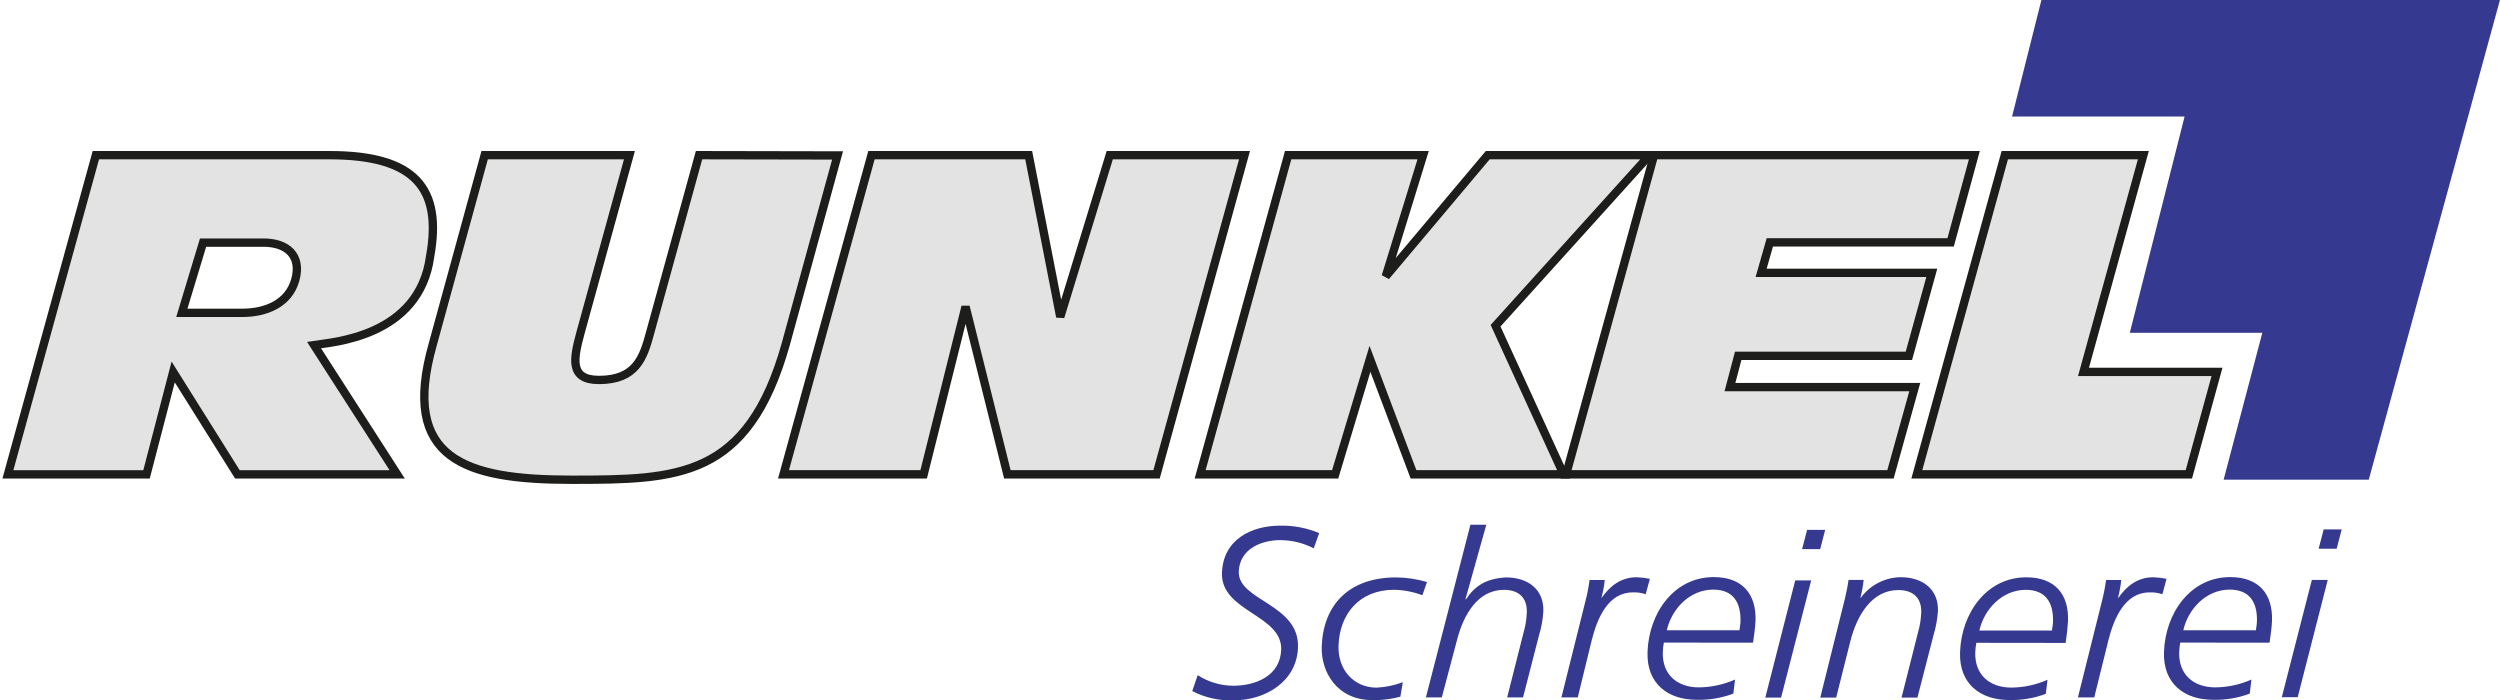
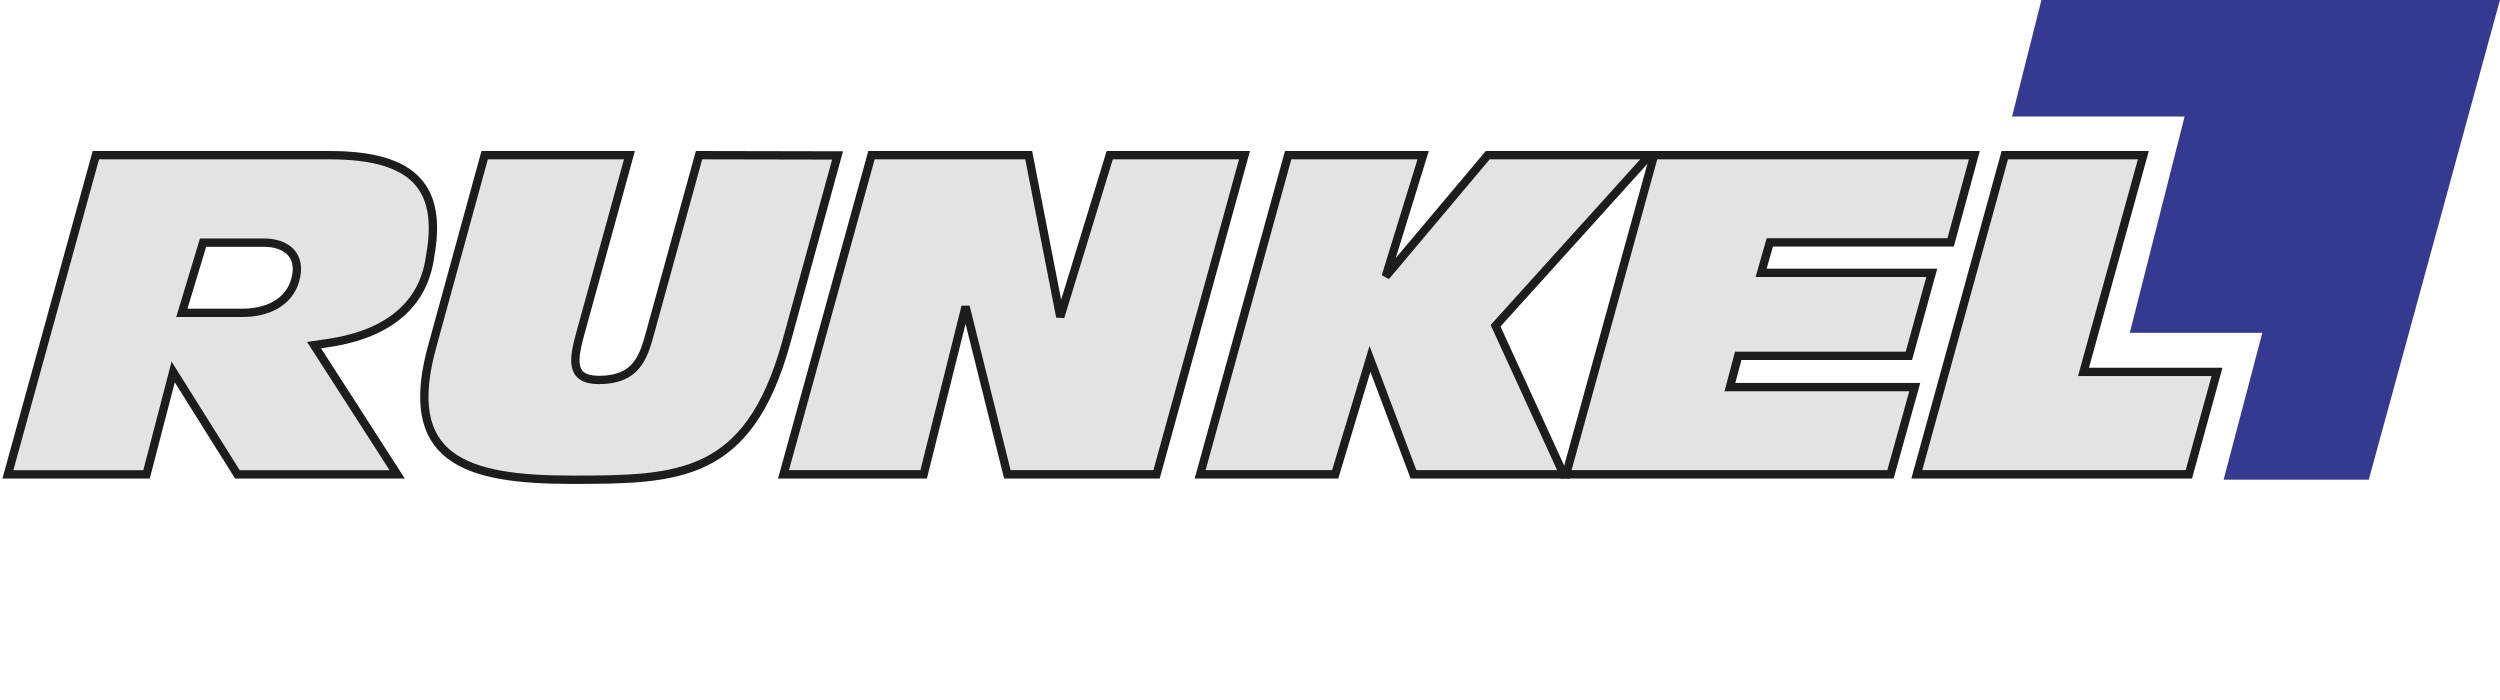
<svg xmlns="http://www.w3.org/2000/svg" width="300" height="84" viewBox="0 0 300 84" fill="none">
  <g clip-path="url(#clip0_1207_167)">
    <path d="M35.431 33.601C34.635 36.449 31.859 37.538 29.129 37.538H21.821L24.368 29.113H31.552C34.406 29.113 36.248 30.681 35.471 33.627L35.431 33.601ZM39.566 18.647H11.502L0.947 56.927H17.582L20.782 44.637L28.489 56.927H47.664L37.678 41.403C39.722 41.075 50.342 40.49 51.622 30.721C53.059 22.63 49.859 18.621 39.546 18.621" fill="#E3E3E3" />
    <path d="M35.431 33.601C34.635 36.449 31.859 37.538 29.129 37.538H21.821L24.368 29.113H31.552C34.413 29.087 36.254 30.655 35.431 33.601ZM39.526 18.621H11.502L0.947 56.927H17.582L20.782 44.637L28.489 56.927H47.664L37.678 41.403C39.722 41.075 50.342 40.49 51.622 30.721C53.066 22.63 49.859 18.621 39.546 18.621H39.526Z" stroke="#1D1D1B" stroke-linecap="square" />
    <path d="M83.885 18.621L78.007 39.959C77.204 42.958 76.302 45.595 71.874 45.595C68.25 45.595 68.844 42.971 69.654 39.959L75.532 18.621H58.159L51.935 41.311C48.016 55.129 55.801 57.57 68.602 57.57C81.403 57.57 89.757 57.393 94.289 41.311L100.507 18.654L83.885 18.621Z" fill="#E3E3E3" />
    <path d="M83.885 18.621L78.007 39.959C77.204 42.958 76.302 45.595 71.874 45.595C68.25 45.595 68.844 42.971 69.654 39.959L75.532 18.621H58.159L51.935 41.311C48.016 55.129 55.801 57.57 68.602 57.57C81.403 57.57 89.757 57.393 94.289 41.311L100.507 18.654L83.885 18.621Z" stroke="#1D1D1B" />
    <path d="M115.868 36.803L120.884 56.92H138.786L149.34 18.621H133.169L127.232 38.023L123.444 18.621H104.576L94.022 56.92H110.839L115.868 36.803Z" fill="#E3E3E3" />
    <path d="M115.868 36.803L120.884 56.92H138.786L149.34 18.621H133.169L127.232 38.023L123.444 18.621H104.576L94.022 56.92H110.839L115.868 36.803Z" stroke="#1D1D1B" />
    <path d="M144.018 56.92H160.221L164.395 43.063L169.62 56.92H187.632L179.468 39.086L197.951 18.621H178.528L166.289 33.168L170.776 18.621H154.578L144.018 56.92Z" fill="#E3E3E3" />
    <path d="M144.018 56.92H160.221L164.395 43.063L169.62 56.92H187.632L179.468 39.086L197.951 18.621H178.528L166.289 33.168L170.776 18.621H154.578L144.018 56.92Z" stroke="#1D1D1B" />
    <path d="M187.933 56.92H226.858L229.771 46.455H207.591L208.584 42.702H229.066L231.815 32.741H211.334L212.379 29.087H234.075L236.922 18.621H198.487L187.933 56.92Z" fill="#E3E3E3" />
    <path d="M187.933 56.92H226.858L229.771 46.455H207.591L208.584 42.702H229.066L231.815 32.741H211.334L212.379 29.087H234.075L236.922 18.621H198.487L187.933 56.92Z" stroke="#1D1D1B" />
    <path d="M230.02 56.92H262.662L266.039 44.631H250.018L257.202 18.621H240.574L230.02 56.92Z" fill="#E3E3E3" />
    <path d="M230.02 56.92H262.662L266.039 44.631H250.018L257.202 18.621H240.574L230.02 56.92Z" stroke="#1D1D1B" />
    <path d="M241.448 13.982L244.969 0H299.993L284.253 57.557H266.835L271.478 39.94H255.575L262.152 13.982H241.448Z" fill="#353A90" />
-     <path d="M281.001 63.529H278.839L278.238 65.845H280.4L281.001 63.529ZM273.817 83.66H275.724L279.329 69.592H277.422L273.817 83.66ZM261.995 75.635C262.577 73.07 264.738 70.753 267.566 70.753C269.937 70.753 270.897 72.269 270.832 74.559C270.832 74.887 270.747 75.248 270.708 75.635H261.995ZM272.347 77.124C272.465 76.239 272.608 75.359 272.641 74.5C272.746 71.305 271.087 69.251 267.619 69.251C262.884 69.251 259.84 73.522 259.677 78.24C259.546 82.019 262.106 83.975 265.555 83.975C267.06 84.018 268.56 83.766 269.97 83.233L270.172 81.547C268.805 82.152 267.33 82.471 265.836 82.485C263.223 82.485 261.414 80.943 261.505 78.24C261.519 77.861 261.561 77.484 261.63 77.111L272.347 77.124ZM249.351 83.686H251.31L253.028 76.744C253.681 74.205 254.987 71.088 257.933 71.088C258.46 71.062 258.988 71.138 259.487 71.311L259.984 69.461C259.463 69.352 258.935 69.288 258.403 69.27C256.496 69.27 255.183 70.347 254.217 71.724H254.158C254.346 71.028 254.477 70.317 254.55 69.599H252.728C252.613 70.445 252.45 71.284 252.238 72.112L249.351 83.686ZM237.523 75.661C238.104 73.096 240.266 70.78 243.094 70.78C245.465 70.78 246.425 72.295 246.36 74.585C246.36 74.913 246.281 75.274 246.236 75.661H237.523ZM247.875 77.151C248.015 76.281 248.11 75.405 248.162 74.526C248.28 71.331 246.615 69.277 243.146 69.277C238.411 69.277 235.368 73.549 235.205 78.266C235.074 82.046 237.634 84.001 241.083 84.001C242.588 84.044 244.088 83.792 245.498 83.26L245.7 81.573C244.333 82.178 242.857 82.498 241.364 82.511C238.751 82.511 236.942 80.969 237.033 78.266C237.047 77.888 237.089 77.51 237.157 77.138L247.875 77.151ZM218.433 83.712H220.34L222.018 77.039C222.822 73.811 224.631 70.806 227.811 70.806C229.66 70.806 230.607 71.849 230.548 73.509C230.514 74.341 230.378 75.165 230.143 75.963L228.184 83.712H230.091L232.017 76.239C232.301 75.297 232.481 74.326 232.553 73.345C232.644 70.721 230.731 69.264 228.073 69.264C227.144 69.278 226.231 69.507 225.404 69.933C224.578 70.358 223.859 70.969 223.305 71.718H223.246C223.434 71.021 223.565 70.31 223.638 69.592H221.822C221.738 70.248 221.6 70.904 221.391 71.829L218.433 83.712ZM219.021 63.582H216.852L216.251 65.898H218.42L219.021 63.582ZM211.836 83.712H213.73L217.342 69.644H215.428L211.836 83.712ZM200.015 75.635C200.596 73.07 202.758 70.753 205.593 70.753C207.957 70.753 208.917 72.269 208.858 74.559C208.858 74.887 208.78 75.248 208.734 75.635H200.015ZM210.367 77.124C210.484 76.239 210.628 75.359 210.661 74.5C210.772 71.305 209.106 69.251 205.645 69.251C200.903 69.251 197.866 73.522 197.703 78.24C197.572 82.019 200.133 83.975 203.581 83.975C205.089 84.018 206.59 83.766 208.003 83.233L208.205 81.547C206.837 82.151 205.362 82.47 203.868 82.485C201.256 82.485 199.44 80.943 199.538 78.24C199.549 77.861 199.59 77.484 199.662 77.111L210.367 77.124ZM187.371 83.686H189.33L191.028 76.744C191.681 74.205 192.955 71.088 195.933 71.088C196.458 71.063 196.984 71.139 197.481 71.311L197.984 69.461C197.461 69.352 196.93 69.288 196.397 69.27C194.49 69.27 193.184 70.347 192.21 71.724H192.178C192.366 71.028 192.497 70.317 192.57 69.599H190.747C190.636 70.446 190.473 71.285 190.258 72.112L187.371 83.686ZM171.108 83.686H173.015L174.844 76.79C175.608 73.811 177.306 70.78 180.481 70.78C182.335 70.78 183.276 71.823 183.217 73.483C183.188 74.314 183.054 75.139 182.819 75.937L180.859 83.686H182.766L184.673 76.265C184.962 75.325 185.14 74.353 185.203 73.371C185.294 70.747 183.38 69.29 180.722 69.29C178.377 69.428 177.019 70.255 175.922 71.915H175.85L178.358 62.965H176.451L171.108 83.686ZM171.239 69.841C170.035 69.488 168.789 69.303 167.536 69.29C161.841 69.29 158.778 72.623 158.608 77.59C158.503 80.622 160.437 84.014 164.682 84.014C165.817 84.04 166.95 83.901 168.045 83.601L168.339 81.862C167.331 82.24 166.272 82.462 165.198 82.518C162.448 82.518 160.502 80.34 160.626 77.446C160.757 73.693 163.108 70.773 167.301 70.773C168.457 70.798 169.601 71.02 170.684 71.429L171.239 69.841ZM158.301 63.975C156.829 63.356 155.246 63.05 153.651 63.076C150.098 63.076 146.773 64.789 146.636 68.732C146.473 73.411 153.886 73.758 153.742 77.964C153.631 81.101 150.699 82.288 147.982 82.288C146.47 82.283 144.992 81.841 143.723 81.016L143.07 82.931C144.627 83.734 146.365 84.114 148.112 84.034C151.783 84.034 155.617 81.823 155.76 77.702C155.943 72.453 148.53 72.098 148.654 68.588C148.746 65.859 151.384 64.815 153.612 64.815C155.016 64.816 156.399 65.154 157.648 65.799L158.301 63.975Z" fill="#353A90" />
  </g>
  <defs>
    <clipPath id="clip0_1207_167">
      <rect width="300" height="84" fill="white" />
    </clipPath>
  </defs>
</svg>